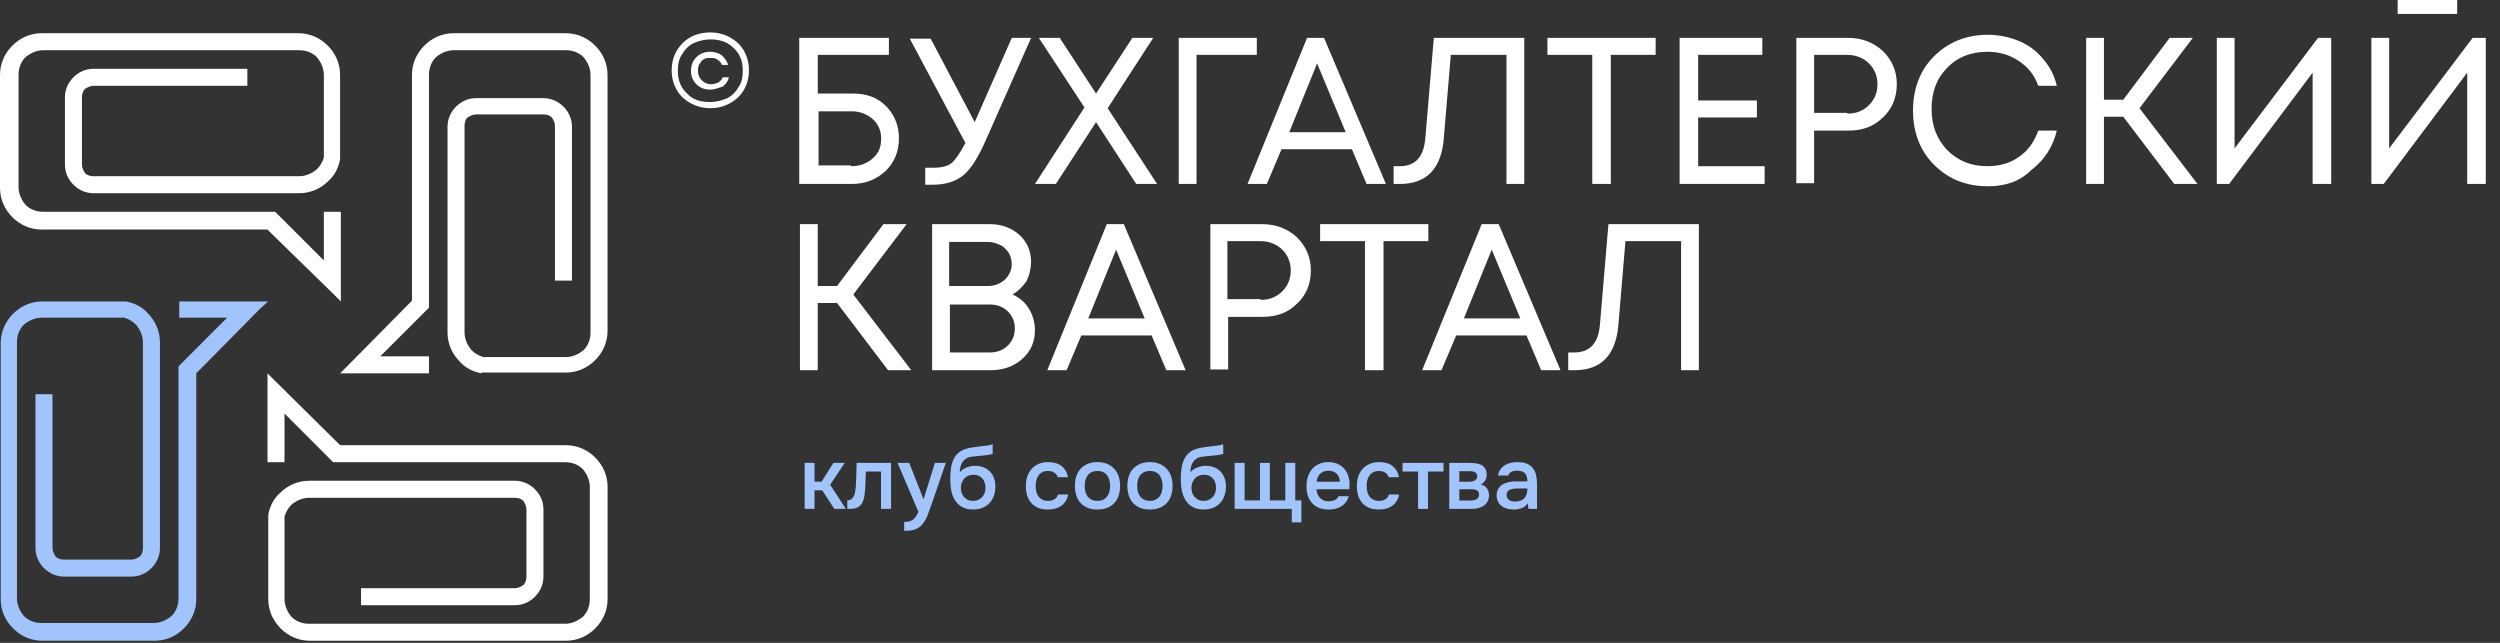
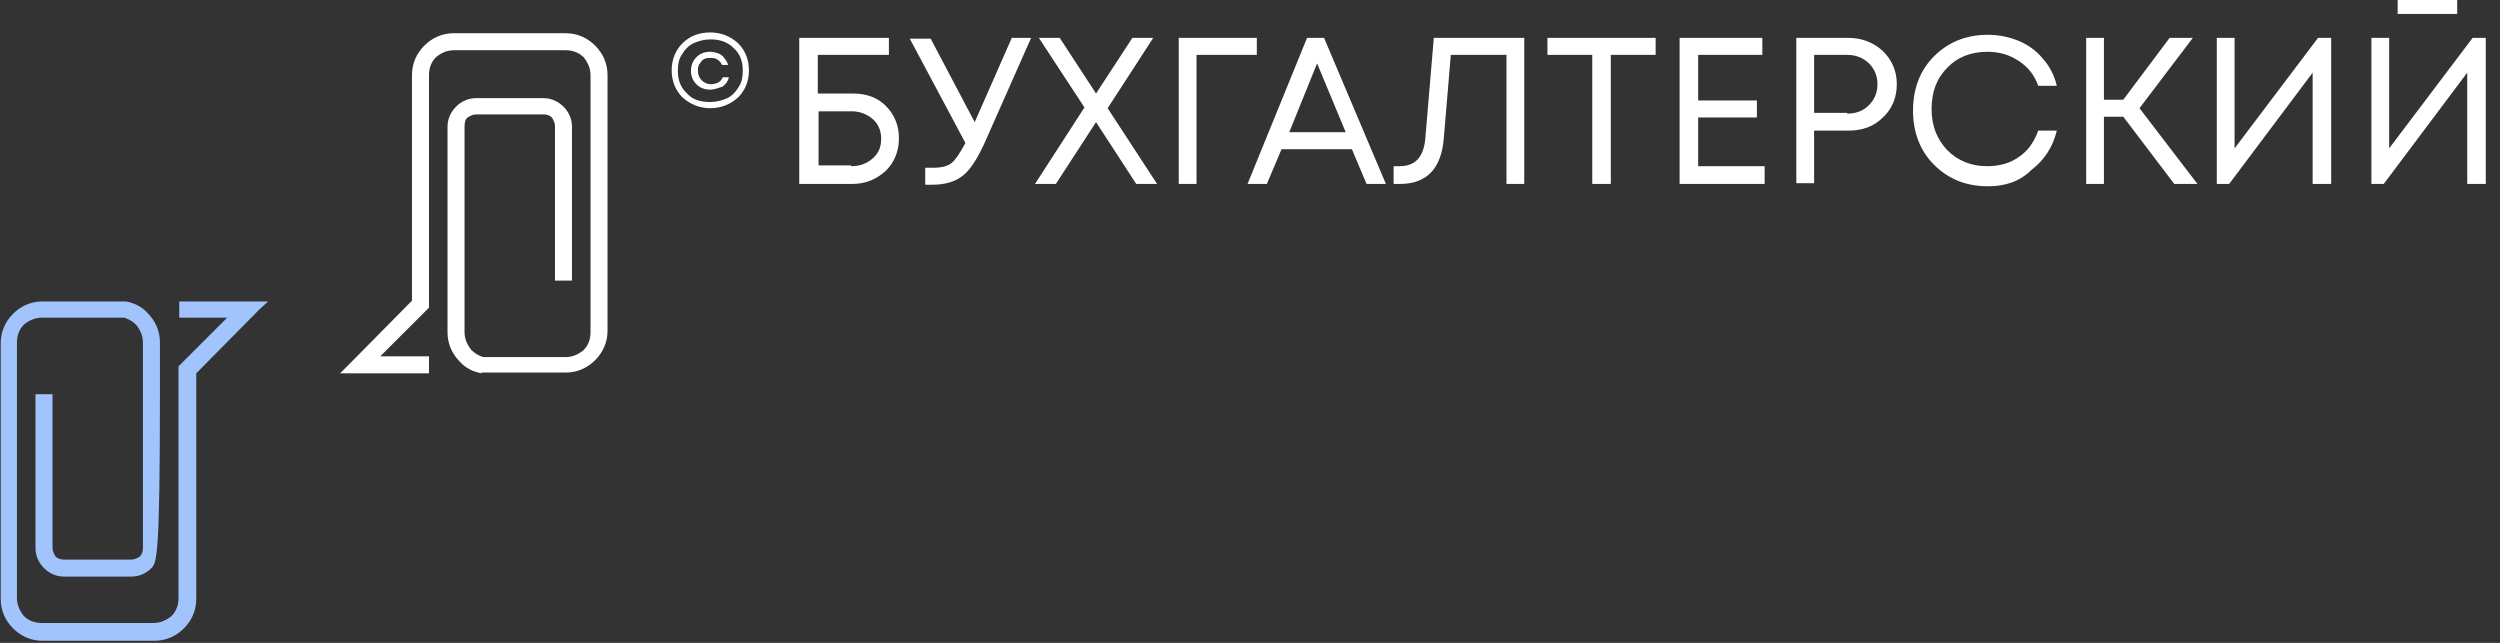
<svg xmlns="http://www.w3.org/2000/svg" width="175" height="45" viewBox="0 0 175 45" fill="none">
  <rect x="0" y="0" width="175" height="45" fill="#333333" stroke="none" />
  <path d="M33.708 26.132C33.113 26.024 32.572 25.754 32.193 25.321C31.652 24.78 31.327 24.076 31.327 23.265V19.64V8.873C31.327 8.332 31.544 7.845 31.922 7.466C32.301 7.087 32.788 6.871 33.329 6.871H38.036C38.577 6.871 39.064 7.087 39.443 7.466C39.822 7.845 40.038 8.332 40.038 8.873V19.64H38.848V12.768V8.819C38.848 8.602 38.74 8.386 38.632 8.224C38.469 8.061 38.253 8.007 38.036 8.007H33.329C33.113 8.007 32.896 8.115 32.734 8.224C32.572 8.332 32.518 8.602 32.518 8.819V12.768V19.586V21.371V23.265C32.518 23.752 32.734 24.185 33.005 24.509C33.221 24.726 33.492 24.888 33.816 24.996H39.605C40.092 24.996 40.525 24.78 40.85 24.509C41.174 24.185 41.337 23.752 41.337 23.265V5.248C41.337 4.761 41.12 4.328 40.85 4.003C40.525 3.679 40.092 3.516 39.605 3.516H31.76C31.273 3.516 30.84 3.733 30.516 4.003C30.191 4.328 30.029 4.761 30.029 5.248V19.856V21.101V21.534L26.62 24.942H30.029V26.132H25.484H24.997H23.807L24.402 25.537L28.838 21.047V5.248C28.838 4.436 29.163 3.733 29.704 3.192C30.245 2.651 30.949 2.326 31.76 2.326H39.605C40.417 2.326 41.12 2.651 41.661 3.192C42.202 3.733 42.527 4.436 42.527 5.248V23.157C42.527 23.968 42.202 24.672 41.661 25.213C41.12 25.754 40.417 26.078 39.605 26.078H34.357H33.87H33.708V26.132Z" fill="white" />
-   <path d="M8.815 21.101C9.41 21.209 9.951 21.479 10.33 21.912C10.871 22.453 11.195 23.157 11.195 23.968V27.593V38.36C11.195 38.901 10.979 39.388 10.6 39.767C10.222 40.146 9.735 40.362 9.194 40.362H4.486C3.945 40.362 3.458 40.146 3.08 39.767C2.701 39.388 2.484 38.901 2.484 38.36V27.593H3.675V34.41V38.36C3.675 38.577 3.783 38.793 3.891 38.955C4.054 39.118 4.27 39.172 4.486 39.172H9.194C9.41 39.172 9.626 39.063 9.789 38.955C9.951 38.793 10.005 38.577 10.005 38.36V34.41V27.593V25.808V23.968C10.005 23.481 9.789 23.048 9.518 22.724C9.302 22.507 9.031 22.345 8.707 22.237H2.917C2.43 22.237 1.998 22.453 1.673 22.724C1.348 23.048 1.186 23.481 1.186 23.968V41.877C1.186 42.364 1.402 42.797 1.673 43.121C1.998 43.446 2.43 43.608 2.917 43.608H10.763C11.249 43.608 11.682 43.392 12.007 43.121C12.332 42.797 12.494 42.364 12.494 41.877V27.269V26.078V25.645L15.902 22.237H12.548V21.101H17.093H17.58H18.77L18.175 21.642L13.738 26.132V41.931C13.738 42.743 13.414 43.446 12.873 43.987C12.332 44.528 11.628 44.853 10.817 44.853H2.971C2.16 44.853 1.456 44.528 0.915 43.987C0.374 43.446 0.05 42.743 0.05 41.931V24.022C0.05 23.211 0.374 22.507 0.915 21.966C1.456 21.425 2.16 21.101 2.971 21.101H8.328H8.761H8.815Z" fill="#A0C4FB" />
-   <path d="M23.806 11.145C23.698 11.741 23.427 12.281 22.995 12.66C22.454 13.201 21.75 13.526 20.939 13.526H17.314H6.547C6.006 13.526 5.519 13.309 5.14 12.931C4.761 12.552 4.545 12.065 4.545 11.524V6.817C4.545 6.276 4.761 5.789 5.14 5.41C5.519 5.031 6.006 4.815 6.547 4.815H17.314V6.005H10.496H6.547C6.33 6.005 6.114 6.114 5.952 6.222C5.789 6.384 5.735 6.6 5.735 6.817V11.524C5.735 11.741 5.843 11.957 5.952 12.119C6.114 12.281 6.33 12.336 6.547 12.336H10.496H17.314H19.099H20.939C21.426 12.336 21.858 12.119 22.183 11.849C22.399 11.632 22.562 11.362 22.67 11.037V5.248C22.67 4.761 22.454 4.328 22.183 4.003C21.858 3.679 21.426 3.516 20.939 3.516H3.03C2.543 3.516 2.11 3.733 1.785 4.003C1.461 4.328 1.299 4.761 1.299 5.248V13.093C1.299 13.58 1.515 14.013 1.785 14.338C2.11 14.662 2.543 14.825 3.03 14.825H17.638H18.829H19.261L22.67 18.233V14.825H23.86V19.369V19.856V21.101L23.265 20.506L18.72 16.069H2.922C2.11 16.069 1.407 15.744 0.866 15.203C0.325 14.662 0 13.959 0 13.147V5.248C0 4.436 0.325 3.733 0.866 3.192C1.407 2.651 2.11 2.326 2.922 2.326H20.885C21.696 2.326 22.399 2.651 22.941 3.192C23.482 3.733 23.806 4.436 23.806 5.248V10.713V11.037V11.145Z" fill="white" />
-   <path d="M18.779 36.034C18.887 35.439 19.158 34.898 19.591 34.519C20.132 33.978 20.835 33.653 21.647 33.653H25.272H36.039C36.58 33.653 37.067 33.87 37.446 34.249C37.824 34.627 38.041 35.114 38.041 35.655V40.362C38.041 40.904 37.824 41.39 37.446 41.769C37.067 42.148 36.58 42.364 36.039 42.364H25.272V41.174H32.089H36.039C36.255 41.174 36.472 41.066 36.634 40.958C36.796 40.795 36.85 40.579 36.85 40.362V35.655C36.85 35.439 36.742 35.222 36.634 35.06C36.472 34.898 36.255 34.844 36.039 34.844H32.089H25.272H23.486H21.647C21.16 34.844 20.727 35.06 20.402 35.331C20.186 35.547 20.024 35.818 19.916 36.142V41.931C19.916 42.418 20.132 42.851 20.402 43.176C20.727 43.501 21.16 43.663 21.647 43.663H39.556C40.043 43.663 40.475 43.446 40.8 43.176C41.125 42.851 41.287 42.418 41.287 41.931V34.086C41.287 33.599 41.071 33.166 40.8 32.842C40.475 32.517 40.043 32.355 39.556 32.355H24.947H23.757H23.324L19.916 28.946V32.355H18.725V27.81V27.323V26.133L19.32 26.728L23.811 31.165H39.61C40.421 31.165 41.125 31.489 41.666 32.03C42.207 32.571 42.531 33.275 42.531 34.086V41.931C42.531 42.743 42.207 43.446 41.666 43.987C41.125 44.529 40.421 44.853 39.61 44.853H21.701C20.889 44.853 20.186 44.529 19.645 43.987C19.104 43.446 18.779 42.743 18.779 41.931V36.359V36.196V36.034Z" fill="white" />
+   <path d="M8.815 21.101C9.41 21.209 9.951 21.479 10.33 21.912C10.871 22.453 11.195 23.157 11.195 23.968V27.593C11.195 38.901 10.979 39.388 10.6 39.767C10.222 40.146 9.735 40.362 9.194 40.362H4.486C3.945 40.362 3.458 40.146 3.08 39.767C2.701 39.388 2.484 38.901 2.484 38.36V27.593H3.675V34.41V38.36C3.675 38.577 3.783 38.793 3.891 38.955C4.054 39.118 4.27 39.172 4.486 39.172H9.194C9.41 39.172 9.626 39.063 9.789 38.955C9.951 38.793 10.005 38.577 10.005 38.36V34.41V27.593V25.808V23.968C10.005 23.481 9.789 23.048 9.518 22.724C9.302 22.507 9.031 22.345 8.707 22.237H2.917C2.43 22.237 1.998 22.453 1.673 22.724C1.348 23.048 1.186 23.481 1.186 23.968V41.877C1.186 42.364 1.402 42.797 1.673 43.121C1.998 43.446 2.43 43.608 2.917 43.608H10.763C11.249 43.608 11.682 43.392 12.007 43.121C12.332 42.797 12.494 42.364 12.494 41.877V27.269V26.078V25.645L15.902 22.237H12.548V21.101H17.093H17.58H18.77L18.175 21.642L13.738 26.132V41.931C13.738 42.743 13.414 43.446 12.873 43.987C12.332 44.528 11.628 44.853 10.817 44.853H2.971C2.16 44.853 1.456 44.528 0.915 43.987C0.374 43.446 0.05 42.743 0.05 41.931V24.022C0.05 23.211 0.374 22.507 0.915 21.966C1.456 21.425 2.16 21.101 2.971 21.101H8.328H8.761H8.815Z" fill="#A0C4FB" />
  <path d="M59.68 6.547C60.654 6.547 61.411 6.817 62.007 7.412C62.602 8.008 62.926 8.765 62.926 9.685C62.926 10.605 62.602 11.362 62.007 11.957C61.357 12.552 60.6 12.877 59.626 12.877H55.947V2.651H62.223V3.841H57.245V6.547H59.68ZM59.572 11.633C60.167 11.633 60.654 11.47 61.087 11.091C61.52 10.713 61.682 10.28 61.682 9.685C61.682 9.144 61.465 8.657 61.087 8.332C60.708 8.008 60.221 7.791 59.626 7.791H57.299V11.579H59.572V11.633ZM70.826 2.651H72.178L69.04 9.739C68.499 10.983 67.958 11.849 67.417 12.282C66.876 12.715 66.173 12.931 65.253 12.931H64.766V11.741H65.361C65.902 11.741 66.335 11.633 66.606 11.416C66.876 11.2 67.201 10.713 67.579 10.009L63.684 2.705H65.145L68.229 8.549L70.826 2.651ZM80.997 12.877H79.537L76.723 8.549L73.91 12.877H72.449L75.912 7.521L72.719 2.651H74.18L76.723 6.547L79.266 2.651H80.727L77.535 7.575L80.997 12.877ZM87.977 2.651V3.841H83.757V12.877H82.512V2.651H87.977ZM95.66 12.877L94.632 10.442H89.708L88.68 12.877H87.328L91.494 2.651H92.684L97.013 12.877H95.66ZM92.197 4.437L90.249 9.252H94.199L92.197 4.437ZM100.367 2.651H106.697V12.877H105.453V3.841H101.557L101.07 9.631C100.908 11.795 99.88 12.877 97.986 12.877H97.554V11.633H97.986C99.069 11.633 99.664 10.983 99.772 9.685L100.367 2.651ZM115.895 2.651V3.841H112.757V12.877H111.459V3.841H108.321V2.651H115.895ZM118.871 11.633H123.524V12.877H117.572V2.651H123.362V3.841H118.871V7.034H122.983V8.224H118.871V11.633ZM129.367 2.651C130.341 2.651 131.153 2.976 131.802 3.571C132.451 4.22 132.776 4.978 132.776 5.897C132.776 6.817 132.451 7.629 131.802 8.224C131.153 8.873 130.341 9.144 129.367 9.144H126.987V12.823H125.742V2.651H129.367ZM129.313 7.953C129.963 7.953 130.449 7.737 130.828 7.358C131.207 6.98 131.423 6.493 131.423 5.897C131.423 5.302 131.207 4.815 130.828 4.437C130.449 4.058 129.908 3.841 129.313 3.841H126.987V7.899H129.313V7.953ZM139.16 13.039C137.645 13.039 136.401 12.552 135.373 11.524C134.399 10.55 133.912 9.252 133.912 7.737C133.912 6.222 134.399 4.924 135.373 3.95C136.347 2.976 137.591 2.435 139.16 2.435C139.918 2.435 140.675 2.597 141.325 2.868C141.974 3.138 142.569 3.571 143.002 4.112C143.489 4.653 143.813 5.302 143.976 6.006H142.677C142.407 5.248 141.974 4.707 141.325 4.274C140.675 3.841 139.972 3.625 139.106 3.625C137.97 3.625 136.996 4.004 136.293 4.761C135.535 5.519 135.211 6.493 135.211 7.629C135.211 8.819 135.589 9.739 136.293 10.496C137.05 11.254 137.97 11.633 139.106 11.633C139.972 11.633 140.729 11.416 141.325 10.983C141.974 10.55 142.407 9.901 142.677 9.144H143.976C143.705 10.28 143.11 11.2 142.19 11.903C141.379 12.715 140.351 13.039 139.16 13.039ZM152.2 12.877L148.629 8.17H147.276V12.877H146.032V2.651H147.276V6.98H148.629L151.875 2.651H153.498L149.765 7.575L153.823 12.877H152.2ZM162.263 2.651H163.183V12.877H161.885V5.086L156.041 12.877H155.176V2.651H156.42V10.388L162.263 2.651ZM167.836 0.974V0H172.002V0.974H167.836ZM173.084 2.651H174.004V12.877H172.706V5.086L166.862 12.877H165.997V2.651H167.241V10.388L173.084 2.651Z" fill="white" />
-   <path d="M62.164 25.915L58.594 21.208H57.241V25.915H55.996V15.69H57.241V20.018H58.594L61.84 15.69H63.463L59.73 20.613L63.788 25.915H62.164ZM70.875 20.613C71.362 20.829 71.741 21.154 72.012 21.587C72.282 22.02 72.445 22.561 72.445 23.102C72.445 23.913 72.174 24.563 71.579 25.104C70.984 25.645 70.226 25.915 69.361 25.915H65.249V15.69H69.306C70.118 15.69 70.821 15.96 71.362 16.447C71.903 16.934 72.174 17.583 72.174 18.341C72.174 18.773 72.066 19.26 71.849 19.693C71.579 20.072 71.254 20.397 70.875 20.613ZM70.821 18.503C70.821 18.232 70.767 17.962 70.605 17.691C70.443 17.475 70.28 17.259 70.01 17.15C69.793 17.042 69.469 16.934 69.198 16.934H66.439V20.018H69.198C69.631 20.018 70.01 19.855 70.334 19.585C70.659 19.26 70.821 18.882 70.821 18.503ZM69.306 24.671C69.793 24.671 70.226 24.509 70.551 24.184C70.875 23.859 71.038 23.481 71.038 22.994C71.038 22.507 70.875 22.128 70.551 21.803C70.226 21.479 69.793 21.316 69.306 21.316H66.493V24.671H69.306ZM81.642 25.915L80.614 23.481H75.691L74.663 25.915H73.31L77.476 15.69H78.667L82.995 25.915H81.642ZM78.126 17.475L76.178 22.29H80.127L78.126 17.475ZM88.351 15.69C89.325 15.69 90.137 16.014 90.786 16.609C91.435 17.259 91.76 18.016 91.76 18.936C91.76 19.855 91.435 20.667 90.786 21.262C90.137 21.912 89.325 22.182 88.351 22.182H85.971V25.861H84.726V15.69H88.351ZM88.243 20.992C88.892 20.992 89.379 20.775 89.758 20.397C90.137 20.018 90.353 19.531 90.353 18.936C90.353 18.341 90.137 17.854 89.758 17.475C89.379 17.096 88.838 16.88 88.243 16.88H85.917V20.938H88.243V20.992ZM99.984 15.69V16.88H96.846V25.915H95.547V16.88H92.409V15.69H99.984ZM107.883 25.915L106.855 23.481H101.932L100.904 25.915H99.551L103.717 15.69H104.908L109.236 25.915H107.883ZM104.421 17.475L102.473 22.29H106.422L104.421 17.475ZM112.59 15.69H118.921V25.915H117.676V16.88H113.781L113.294 22.669C113.131 24.833 112.104 25.915 110.21 25.915H109.777V24.671H110.21C111.292 24.671 111.887 24.022 111.995 22.723L112.59 15.69Z" fill="white" />
  <path d="M49.722 7.574C48.965 7.574 48.315 7.303 47.774 6.816C47.287 6.329 47.017 5.68 47.017 4.923C47.017 4.165 47.287 3.516 47.774 3.029C48.261 2.542 48.91 2.271 49.722 2.271C50.48 2.271 51.129 2.542 51.67 3.029C52.157 3.516 52.427 4.165 52.427 4.923C52.427 5.68 52.157 6.329 51.67 6.816C51.129 7.303 50.48 7.574 49.722 7.574ZM49.722 7.141C50.155 7.141 50.534 7.033 50.912 6.87C51.237 6.708 51.508 6.438 51.724 6.059C51.94 5.734 51.995 5.355 51.995 4.923C51.995 4.273 51.778 3.732 51.345 3.354C50.912 2.921 50.371 2.758 49.722 2.758C49.289 2.758 48.91 2.867 48.532 3.029C48.207 3.191 47.937 3.462 47.72 3.841C47.504 4.165 47.45 4.544 47.45 4.977C47.45 5.626 47.666 6.167 48.099 6.546C48.478 6.979 49.019 7.141 49.722 7.141ZM49.722 6.275C49.343 6.275 49.019 6.167 48.748 5.897C48.478 5.626 48.369 5.301 48.369 4.977C48.369 4.598 48.478 4.273 48.748 4.003C49.019 3.732 49.343 3.624 49.722 3.624C49.938 3.624 50.101 3.678 50.263 3.732C50.425 3.786 50.588 3.895 50.696 4.057C50.804 4.219 50.912 4.327 50.967 4.544H50.534C50.48 4.382 50.371 4.273 50.209 4.165C50.047 4.057 49.884 4.057 49.722 4.057C49.614 4.057 49.452 4.057 49.343 4.111C49.235 4.165 49.127 4.219 49.073 4.327C49.019 4.436 48.91 4.49 48.91 4.598C48.856 4.706 48.856 4.814 48.856 4.977C48.856 5.247 48.965 5.464 49.127 5.626C49.289 5.788 49.506 5.897 49.776 5.897C49.938 5.897 50.101 5.842 50.263 5.788C50.425 5.68 50.534 5.572 50.588 5.41H51.021C50.967 5.68 50.804 5.897 50.588 6.059C50.263 6.167 49.993 6.275 49.722 6.275Z" fill="white" />
-   <path d="M56.326 35.623V32.401H57.017V33.715H57.512L58.337 32.401H59.132L58.111 33.935L59.212 35.623H58.405L57.555 34.321H57.017V35.623H56.326ZM59.904 34.088C59.924 33.811 59.936 33.536 59.94 33.263C59.948 32.986 59.956 32.698 59.965 32.401H62.374V35.623H61.67V33.006H60.613C60.605 33.206 60.596 33.406 60.588 33.605C60.584 33.801 60.576 33.997 60.564 34.192C60.56 34.266 60.552 34.353 60.539 34.455C60.531 34.553 60.519 34.653 60.503 34.755C60.486 34.853 60.462 34.946 60.429 35.036C60.397 35.122 60.356 35.201 60.307 35.275C60.221 35.397 60.107 35.486 59.965 35.544C59.826 35.597 59.665 35.623 59.482 35.623H59.31V35.024C59.433 35.024 59.531 34.995 59.604 34.938C59.681 34.877 59.738 34.802 59.775 34.712C59.816 34.618 59.844 34.518 59.861 34.412C59.881 34.302 59.895 34.194 59.904 34.088ZM65.444 32.401H66.208L65.279 35.109C65.161 35.444 65.053 35.739 64.955 35.996C64.861 36.253 64.749 36.467 64.618 36.638C64.488 36.809 64.327 36.938 64.135 37.023C63.948 37.113 63.701 37.158 63.396 37.158H63.292V36.534C63.308 36.534 63.324 36.534 63.341 36.534C63.463 36.534 63.571 36.52 63.665 36.491C63.763 36.463 63.85 36.42 63.928 36.363C64.005 36.306 64.072 36.23 64.129 36.137C64.186 36.047 64.239 35.943 64.288 35.825L62.827 32.401H63.646L64.649 34.95L65.444 32.401ZM67.182 33.067C67.312 32.904 67.475 32.788 67.671 32.719C67.867 32.645 68.064 32.609 68.264 32.609C68.484 32.609 68.68 32.643 68.851 32.713C69.026 32.782 69.175 32.88 69.298 33.006C69.42 33.133 69.514 33.285 69.579 33.465C69.644 33.64 69.677 33.838 69.677 34.058C69.677 34.294 69.64 34.512 69.567 34.712C69.497 34.912 69.393 35.083 69.255 35.226C69.12 35.364 68.955 35.472 68.76 35.55C68.568 35.627 68.35 35.666 68.105 35.666C67.783 35.662 67.518 35.597 67.31 35.47C67.107 35.344 66.946 35.181 66.827 34.981C66.709 34.781 66.628 34.557 66.583 34.309C66.538 34.056 66.516 33.801 66.516 33.544C66.516 33.287 66.534 33.025 66.571 32.755C66.611 32.486 66.691 32.248 66.809 32.04C66.907 31.877 67.019 31.749 67.145 31.655C67.276 31.557 67.418 31.484 67.573 31.435C67.728 31.382 67.893 31.343 68.069 31.319C68.244 31.294 68.425 31.27 68.613 31.245C68.755 31.229 68.9 31.213 69.047 31.196C69.198 31.18 69.344 31.147 69.487 31.099V31.765C69.414 31.798 69.312 31.824 69.181 31.844C69.051 31.861 68.912 31.877 68.766 31.893C68.619 31.906 68.474 31.92 68.332 31.936C68.189 31.948 68.062 31.963 67.952 31.979C67.822 31.999 67.706 32.044 67.604 32.114C67.506 32.179 67.427 32.26 67.365 32.358C67.304 32.452 67.26 32.562 67.231 32.688C67.202 32.81 67.186 32.937 67.182 33.067ZM68.124 35.06C68.262 35.06 68.385 35.034 68.49 34.981C68.6 34.928 68.692 34.861 68.766 34.779C68.839 34.694 68.894 34.596 68.931 34.486C68.967 34.372 68.986 34.254 68.986 34.131C68.986 34.005 68.965 33.887 68.925 33.776C68.888 33.662 68.833 33.567 68.76 33.489C68.69 33.408 68.605 33.344 68.503 33.3C68.401 33.255 68.285 33.232 68.154 33.232C68.02 33.232 67.897 33.255 67.787 33.3C67.681 33.34 67.59 33.401 67.512 33.483C67.439 33.56 67.38 33.654 67.335 33.764C67.29 33.874 67.266 33.993 67.261 34.119C67.261 34.241 67.278 34.359 67.31 34.474C67.343 34.584 67.394 34.681 67.463 34.767C67.537 34.853 67.626 34.924 67.732 34.981C67.842 35.034 67.973 35.06 68.124 35.06ZM73.353 35.666C73.096 35.666 72.869 35.627 72.674 35.55C72.482 35.468 72.321 35.356 72.191 35.213C72.064 35.067 71.969 34.893 71.903 34.694C71.842 34.49 71.812 34.266 71.812 34.021C71.812 33.776 71.844 33.552 71.909 33.349C71.979 33.145 72.081 32.969 72.215 32.823C72.35 32.676 72.513 32.56 72.704 32.474C72.896 32.389 73.118 32.346 73.371 32.346C73.55 32.346 73.715 32.366 73.866 32.407C74.021 32.444 74.157 32.507 74.276 32.596C74.394 32.682 74.496 32.792 74.581 32.927C74.667 33.057 74.726 33.216 74.759 33.404H74.037C74.001 33.265 73.921 33.159 73.799 33.086C73.681 33.008 73.534 32.969 73.359 32.969C73.204 32.969 73.071 32.998 72.961 33.055C72.851 33.112 72.761 33.19 72.692 33.287C72.623 33.385 72.572 33.499 72.539 33.63C72.511 33.756 72.496 33.889 72.496 34.027C72.496 34.17 72.513 34.304 72.545 34.431C72.578 34.557 72.629 34.667 72.698 34.761C72.772 34.851 72.863 34.924 72.973 34.981C73.083 35.034 73.216 35.06 73.371 35.06C73.554 35.06 73.705 35.02 73.823 34.938C73.946 34.857 74.023 34.749 74.056 34.614H74.771C74.738 34.798 74.677 34.957 74.588 35.091C74.502 35.226 74.396 35.336 74.27 35.421C74.143 35.507 74.003 35.57 73.848 35.611C73.693 35.648 73.528 35.666 73.353 35.666ZM76.816 32.346C77.073 32.346 77.299 32.387 77.495 32.468C77.691 32.55 77.856 32.664 77.99 32.81C78.129 32.953 78.233 33.126 78.302 33.33C78.371 33.534 78.406 33.76 78.406 34.009C78.406 34.262 78.371 34.49 78.302 34.694C78.237 34.893 78.137 35.067 78.002 35.213C77.868 35.36 77.701 35.472 77.501 35.55C77.305 35.627 77.077 35.666 76.816 35.666C76.559 35.666 76.333 35.627 76.138 35.55C75.942 35.468 75.777 35.356 75.642 35.213C75.512 35.067 75.412 34.891 75.343 34.688C75.278 34.484 75.245 34.258 75.245 34.009C75.245 33.76 75.278 33.534 75.343 33.33C75.412 33.126 75.514 32.953 75.648 32.81C75.783 32.664 75.948 32.55 76.144 32.468C76.339 32.387 76.564 32.346 76.816 32.346ZM76.816 35.06C76.975 35.06 77.11 35.034 77.22 34.981C77.334 34.924 77.426 34.849 77.495 34.755C77.568 34.661 77.621 34.551 77.654 34.425C77.691 34.298 77.709 34.162 77.709 34.015C77.709 33.868 77.691 33.732 77.654 33.605C77.621 33.475 77.568 33.363 77.495 33.269C77.426 33.175 77.334 33.102 77.22 33.049C77.11 32.996 76.975 32.969 76.816 32.969C76.662 32.969 76.527 32.996 76.413 33.049C76.303 33.102 76.211 33.175 76.138 33.269C76.068 33.363 76.015 33.475 75.979 33.605C75.946 33.732 75.93 33.868 75.93 34.015C75.93 34.162 75.946 34.298 75.979 34.425C76.015 34.551 76.068 34.661 76.138 34.755C76.211 34.849 76.303 34.924 76.413 34.981C76.527 35.034 76.662 35.06 76.816 35.06ZM80.489 32.346C80.745 32.346 80.972 32.387 81.167 32.468C81.363 32.55 81.528 32.664 81.662 32.81C81.801 32.953 81.905 33.126 81.974 33.33C82.043 33.534 82.078 33.76 82.078 34.009C82.078 34.262 82.043 34.49 81.974 34.694C81.909 34.893 81.809 35.067 81.675 35.213C81.54 35.36 81.373 35.472 81.173 35.55C80.978 35.627 80.749 35.666 80.489 35.666C80.232 35.666 80.005 35.627 79.81 35.55C79.614 35.468 79.449 35.356 79.314 35.213C79.184 35.067 79.084 34.891 79.015 34.688C78.95 34.484 78.917 34.258 78.917 34.009C78.917 33.76 78.95 33.534 79.015 33.33C79.084 33.126 79.186 32.953 79.321 32.81C79.455 32.664 79.62 32.55 79.816 32.468C80.012 32.387 80.236 32.346 80.489 32.346ZM80.489 35.06C80.647 35.06 80.782 35.034 80.892 34.981C81.006 34.924 81.098 34.849 81.167 34.755C81.24 34.661 81.293 34.551 81.326 34.425C81.363 34.298 81.381 34.162 81.381 34.015C81.381 33.868 81.363 33.732 81.326 33.605C81.293 33.475 81.24 33.363 81.167 33.269C81.098 33.175 81.006 33.102 80.892 33.049C80.782 32.996 80.647 32.969 80.489 32.969C80.334 32.969 80.199 32.996 80.085 33.049C79.975 33.102 79.883 33.175 79.81 33.269C79.74 33.363 79.688 33.475 79.651 33.605C79.618 33.732 79.602 33.868 79.602 34.015C79.602 34.162 79.618 34.298 79.651 34.425C79.688 34.551 79.74 34.661 79.81 34.755C79.883 34.849 79.975 34.924 80.085 34.981C80.199 35.034 80.334 35.06 80.489 35.06ZM83.322 33.067C83.452 32.904 83.615 32.788 83.811 32.719C84.006 32.645 84.204 32.609 84.404 32.609C84.624 32.609 84.82 32.643 84.991 32.713C85.166 32.782 85.315 32.88 85.437 33.006C85.559 33.133 85.653 33.285 85.718 33.465C85.784 33.64 85.816 33.838 85.816 34.058C85.816 34.294 85.779 34.512 85.706 34.712C85.637 34.912 85.533 35.083 85.394 35.226C85.26 35.364 85.095 35.472 84.899 35.55C84.707 35.627 84.489 35.666 84.245 35.666C83.923 35.662 83.658 35.597 83.45 35.47C83.246 35.344 83.085 35.181 82.967 34.981C82.849 34.781 82.767 34.557 82.722 34.309C82.677 34.056 82.655 33.801 82.655 33.544C82.655 33.287 82.673 33.025 82.71 32.755C82.751 32.486 82.83 32.248 82.949 32.04C83.046 31.877 83.159 31.749 83.285 31.655C83.415 31.557 83.558 31.484 83.713 31.435C83.868 31.382 84.033 31.343 84.208 31.319C84.383 31.294 84.565 31.27 84.752 31.245C84.895 31.229 85.04 31.213 85.186 31.196C85.337 31.18 85.484 31.147 85.627 31.099V31.765C85.553 31.798 85.451 31.824 85.321 31.844C85.191 31.861 85.052 31.877 84.905 31.893C84.758 31.906 84.614 31.92 84.471 31.936C84.328 31.948 84.202 31.963 84.092 31.979C83.962 31.999 83.845 32.044 83.743 32.114C83.646 32.179 83.566 32.26 83.505 32.358C83.444 32.452 83.399 32.562 83.371 32.688C83.342 32.81 83.326 32.937 83.322 33.067ZM84.263 35.06C84.402 35.06 84.524 35.034 84.63 34.981C84.74 34.928 84.832 34.861 84.905 34.779C84.978 34.694 85.034 34.596 85.07 34.486C85.107 34.372 85.125 34.254 85.125 34.131C85.125 34.005 85.105 33.887 85.064 33.776C85.027 33.662 84.972 33.567 84.899 33.489C84.83 33.408 84.744 33.344 84.642 33.3C84.54 33.255 84.424 33.232 84.294 33.232C84.159 33.232 84.037 33.255 83.927 33.3C83.821 33.34 83.729 33.401 83.652 33.483C83.578 33.56 83.519 33.654 83.474 33.764C83.43 33.874 83.405 33.993 83.401 34.119C83.401 34.241 83.417 34.359 83.45 34.474C83.483 34.584 83.534 34.681 83.603 34.767C83.676 34.853 83.766 34.924 83.872 34.981C83.982 35.034 84.112 35.06 84.263 35.06ZM86.425 32.401H87.123V35.03H88.199V32.401H88.889V35.03H89.972V32.401H90.669V35.03H91.097V36.565H90.424V35.623H86.425V32.401ZM92.153 34.247C92.161 34.365 92.186 34.476 92.227 34.578C92.267 34.679 92.322 34.769 92.392 34.846C92.461 34.92 92.546 34.979 92.648 35.024C92.754 35.069 92.877 35.091 93.015 35.091C93.162 35.091 93.296 35.065 93.419 35.012C93.545 34.959 93.637 34.867 93.694 34.736H94.409C94.369 34.9 94.301 35.04 94.208 35.158C94.118 35.277 94.01 35.374 93.883 35.452C93.761 35.525 93.625 35.58 93.474 35.617C93.327 35.65 93.17 35.666 93.003 35.666C92.746 35.666 92.52 35.627 92.324 35.55C92.133 35.472 91.972 35.36 91.841 35.213C91.711 35.067 91.613 34.893 91.548 34.694C91.487 34.49 91.456 34.262 91.456 34.009C91.456 33.764 91.491 33.542 91.56 33.342C91.629 33.139 91.729 32.963 91.86 32.817C91.994 32.67 92.155 32.556 92.343 32.474C92.53 32.389 92.744 32.346 92.985 32.346C93.237 32.346 93.456 32.389 93.639 32.474C93.822 32.556 93.975 32.668 94.097 32.81C94.224 32.953 94.318 33.12 94.379 33.312C94.44 33.503 94.471 33.711 94.471 33.935C94.471 34.041 94.464 34.145 94.452 34.247H92.153ZM93.792 33.721C93.78 33.469 93.7 33.277 93.553 33.147C93.411 33.016 93.223 32.951 92.991 32.951C92.86 32.951 92.746 32.971 92.648 33.012C92.551 33.053 92.467 33.108 92.398 33.177C92.332 33.247 92.279 33.328 92.239 33.422C92.198 33.516 92.171 33.615 92.159 33.721H93.792ZM96.52 35.666C96.263 35.666 96.037 35.627 95.841 35.55C95.65 35.468 95.489 35.356 95.358 35.213C95.232 35.067 95.136 34.893 95.071 34.694C95.01 34.49 94.979 34.266 94.979 34.021C94.979 33.776 95.012 33.552 95.077 33.349C95.146 33.145 95.248 32.969 95.383 32.823C95.517 32.676 95.68 32.56 95.872 32.474C96.063 32.389 96.285 32.346 96.538 32.346C96.718 32.346 96.883 32.366 97.033 32.407C97.188 32.444 97.325 32.507 97.443 32.596C97.561 32.682 97.663 32.792 97.749 32.927C97.834 33.057 97.894 33.216 97.926 33.404H97.205C97.168 33.265 97.088 33.159 96.966 33.086C96.848 33.008 96.701 32.969 96.526 32.969C96.371 32.969 96.239 32.998 96.129 33.055C96.018 33.112 95.929 33.19 95.859 33.287C95.79 33.385 95.739 33.499 95.707 33.63C95.678 33.756 95.664 33.889 95.664 34.027C95.664 34.17 95.68 34.304 95.713 34.431C95.745 34.557 95.796 34.667 95.866 34.761C95.939 34.851 96.031 34.924 96.141 34.981C96.251 35.034 96.383 35.06 96.538 35.06C96.722 35.06 96.872 35.02 96.991 34.938C97.113 34.857 97.19 34.749 97.223 34.614H97.938C97.906 34.798 97.845 34.957 97.755 35.091C97.669 35.226 97.563 35.336 97.437 35.421C97.311 35.507 97.17 35.57 97.015 35.611C96.86 35.648 96.695 35.666 96.52 35.666ZM101.048 32.401V33.006H99.959V35.623H99.268V33.006H98.18V32.401H101.048ZM101.448 32.401H102.824C102.967 32.401 103.112 32.409 103.258 32.425C103.405 32.438 103.537 32.472 103.656 32.529C103.778 32.586 103.876 32.67 103.949 32.78C104.027 32.886 104.067 33.031 104.071 33.214C104.071 33.357 104.039 33.489 103.974 33.611C103.908 33.734 103.804 33.834 103.662 33.911C103.857 33.964 104 34.058 104.09 34.192C104.184 34.323 104.23 34.48 104.23 34.663C104.23 34.834 104.196 34.983 104.126 35.109C104.057 35.232 103.965 35.332 103.851 35.409C103.737 35.482 103.605 35.537 103.454 35.574C103.303 35.607 103.144 35.623 102.977 35.623H101.448V32.401ZM102.152 32.982V33.721H102.573C102.667 33.721 102.763 33.721 102.861 33.721C102.963 33.717 103.052 33.703 103.13 33.679C103.211 33.654 103.277 33.615 103.326 33.562C103.379 33.51 103.405 33.434 103.405 33.336C103.405 33.251 103.385 33.185 103.344 33.141C103.307 33.092 103.26 33.055 103.203 33.031C103.146 33.006 103.081 32.992 103.008 32.988C102.938 32.984 102.873 32.982 102.812 32.982H102.152ZM102.861 35.036C102.942 35.036 103.022 35.032 103.099 35.024C103.181 35.016 103.252 34.997 103.313 34.969C103.379 34.936 103.431 34.895 103.472 34.846C103.513 34.794 103.533 34.724 103.533 34.639C103.533 34.484 103.484 34.38 103.387 34.327C103.293 34.274 103.177 34.247 103.038 34.247H102.152V35.036H102.861ZM106.955 35.226C106.849 35.376 106.708 35.489 106.533 35.562C106.357 35.631 106.162 35.666 105.946 35.666C105.775 35.666 105.618 35.645 105.475 35.605C105.336 35.564 105.214 35.503 105.108 35.421C105.002 35.336 104.919 35.232 104.857 35.109C104.796 34.983 104.766 34.84 104.766 34.681C104.766 34.506 104.8 34.357 104.87 34.235C104.939 34.109 105.033 34.007 105.151 33.929C105.273 33.852 105.416 33.795 105.579 33.758C105.742 33.717 105.913 33.697 106.093 33.697H106.918C106.918 33.461 106.865 33.277 106.759 33.147C106.653 33.016 106.468 32.949 106.203 32.945C106.048 32.945 105.913 32.971 105.799 33.025C105.689 33.078 105.616 33.165 105.579 33.287H104.864C104.888 33.116 104.943 32.971 105.029 32.853C105.118 32.735 105.224 32.637 105.347 32.56C105.473 32.482 105.612 32.427 105.762 32.395C105.917 32.362 106.072 32.346 106.227 32.346C106.427 32.346 106.612 32.372 106.783 32.425C106.955 32.478 107.103 32.568 107.23 32.694C107.372 32.841 107.468 33.016 107.517 33.22C107.566 33.424 107.591 33.646 107.591 33.887V35.623H106.985L106.955 35.226ZM106.918 34.192H106.245C106.127 34.192 106.009 34.203 105.891 34.223C105.773 34.239 105.671 34.282 105.585 34.351C105.503 34.416 105.463 34.512 105.463 34.639C105.463 34.794 105.518 34.912 105.628 34.993C105.742 35.071 105.881 35.109 106.044 35.109C106.17 35.109 106.286 35.093 106.392 35.06C106.502 35.028 106.596 34.975 106.673 34.902C106.751 34.824 106.81 34.728 106.851 34.614C106.896 34.496 106.918 34.355 106.918 34.192Z" fill="#A0C4FB" />
</svg>